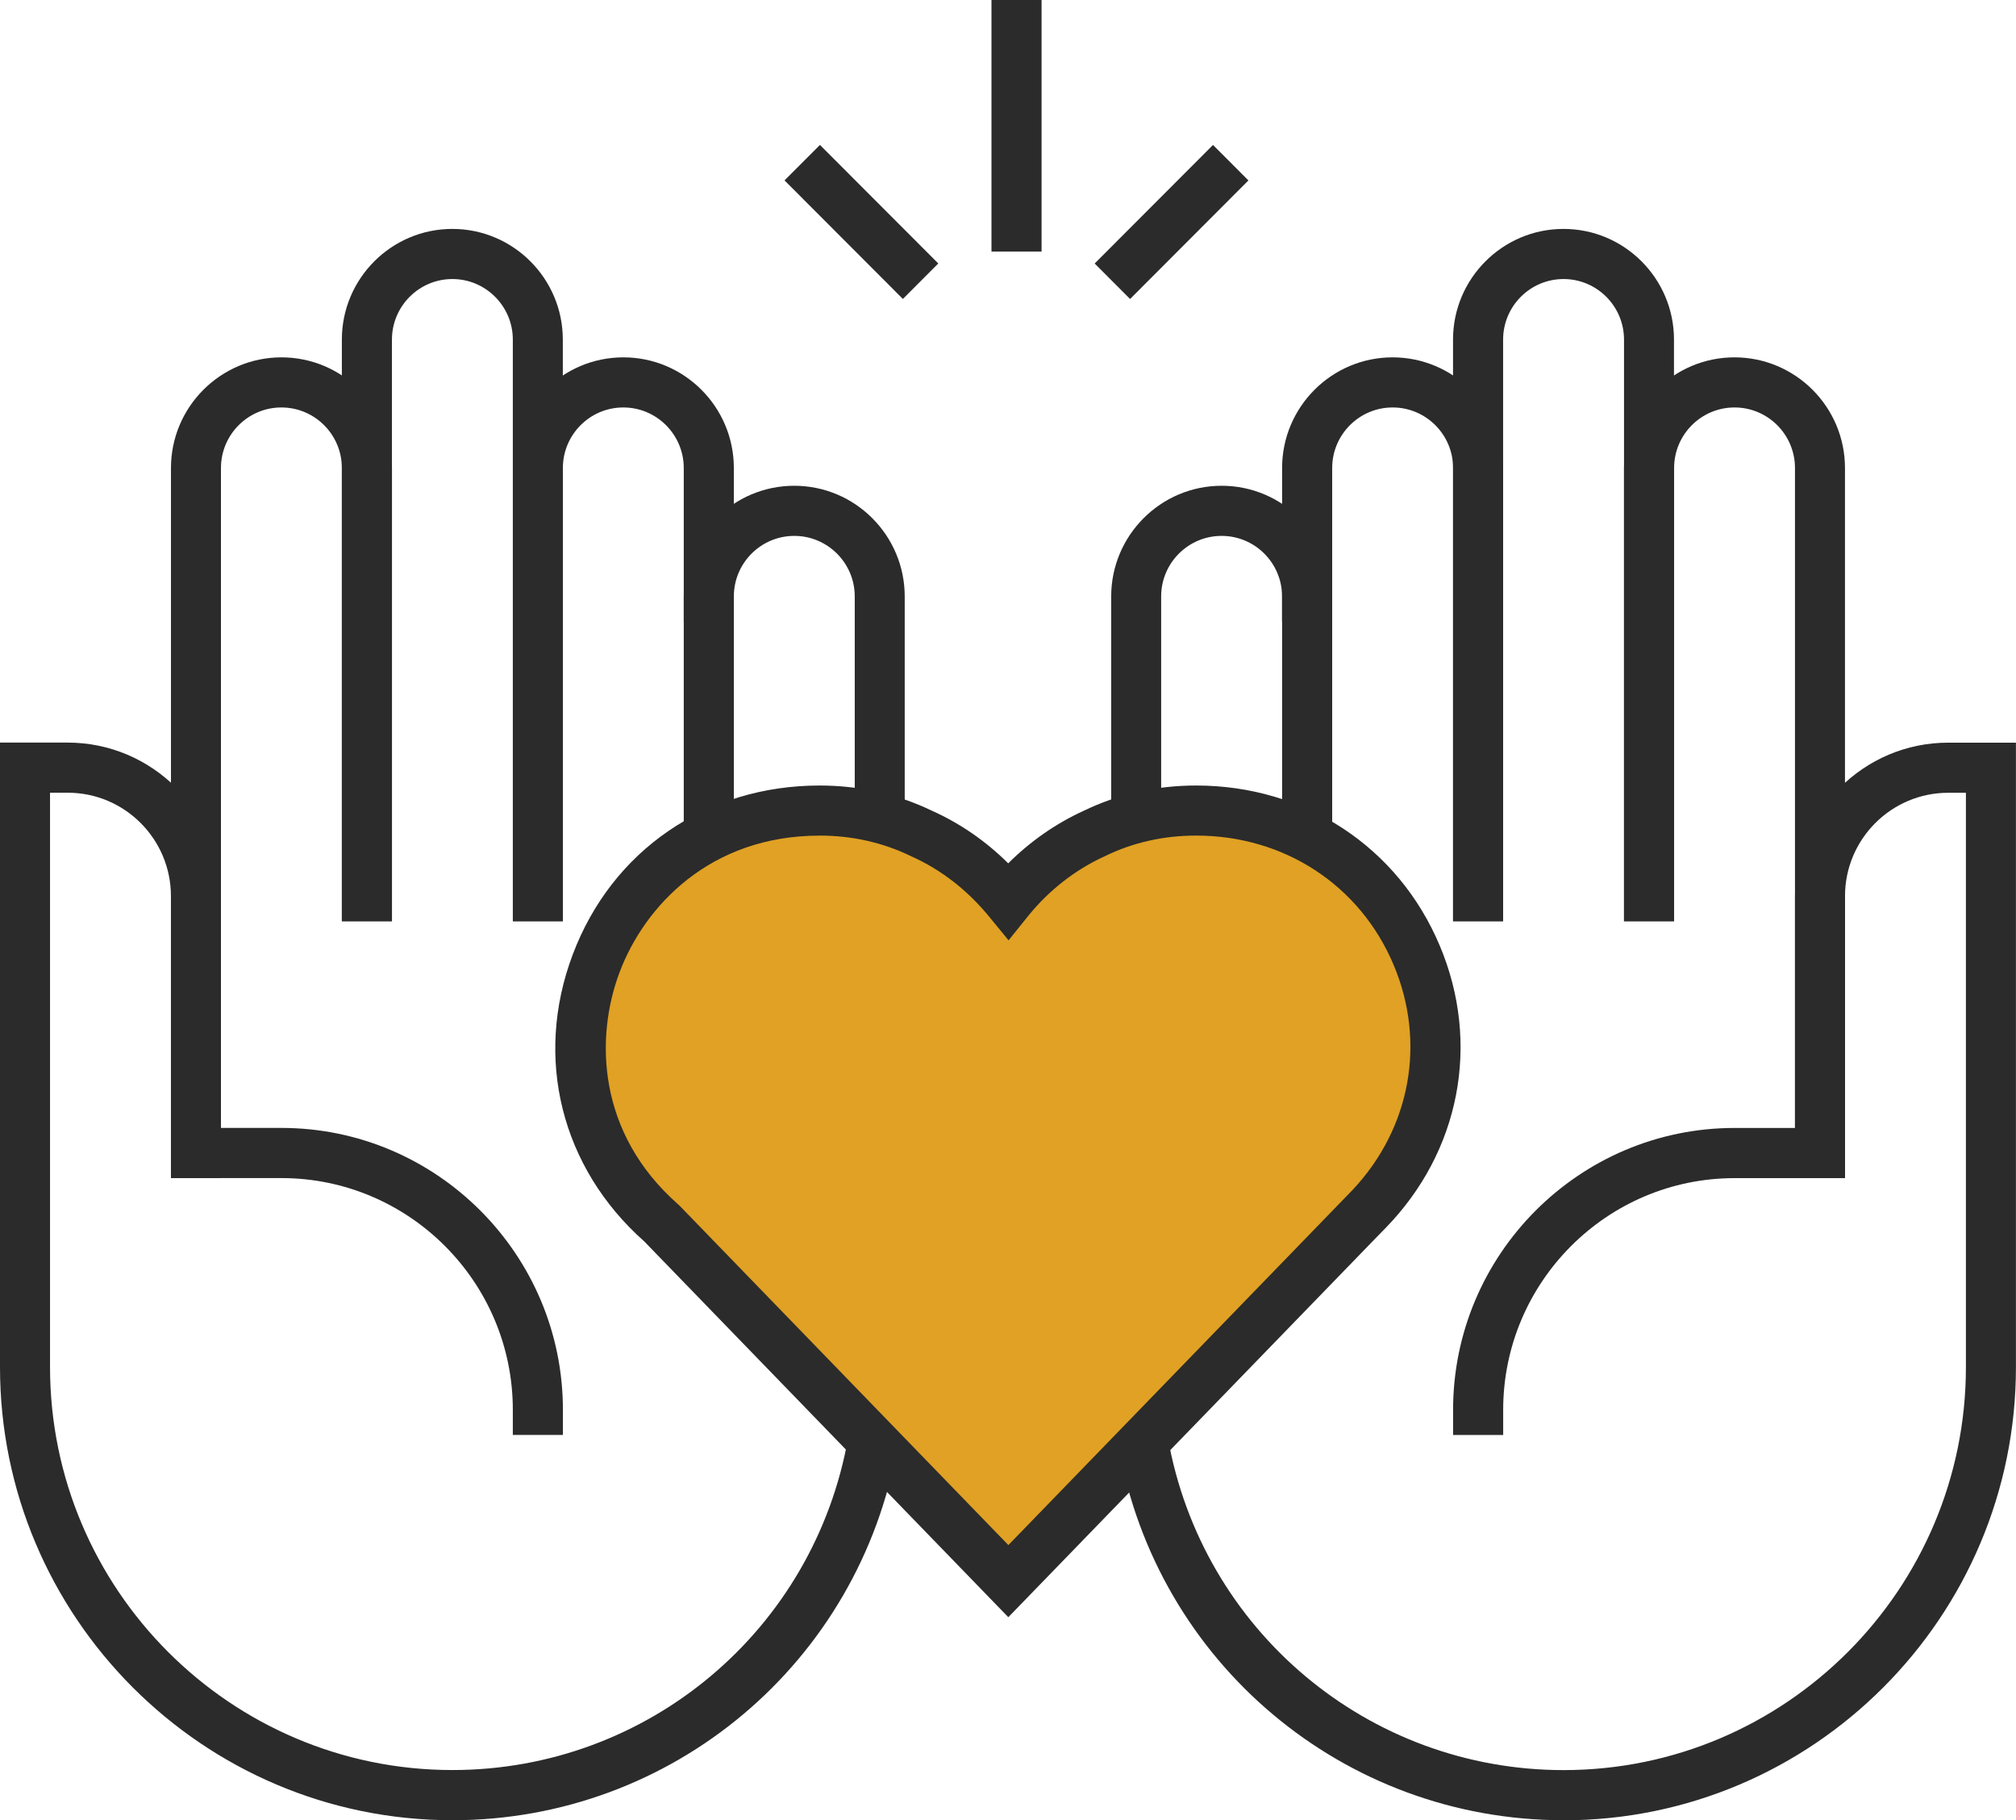
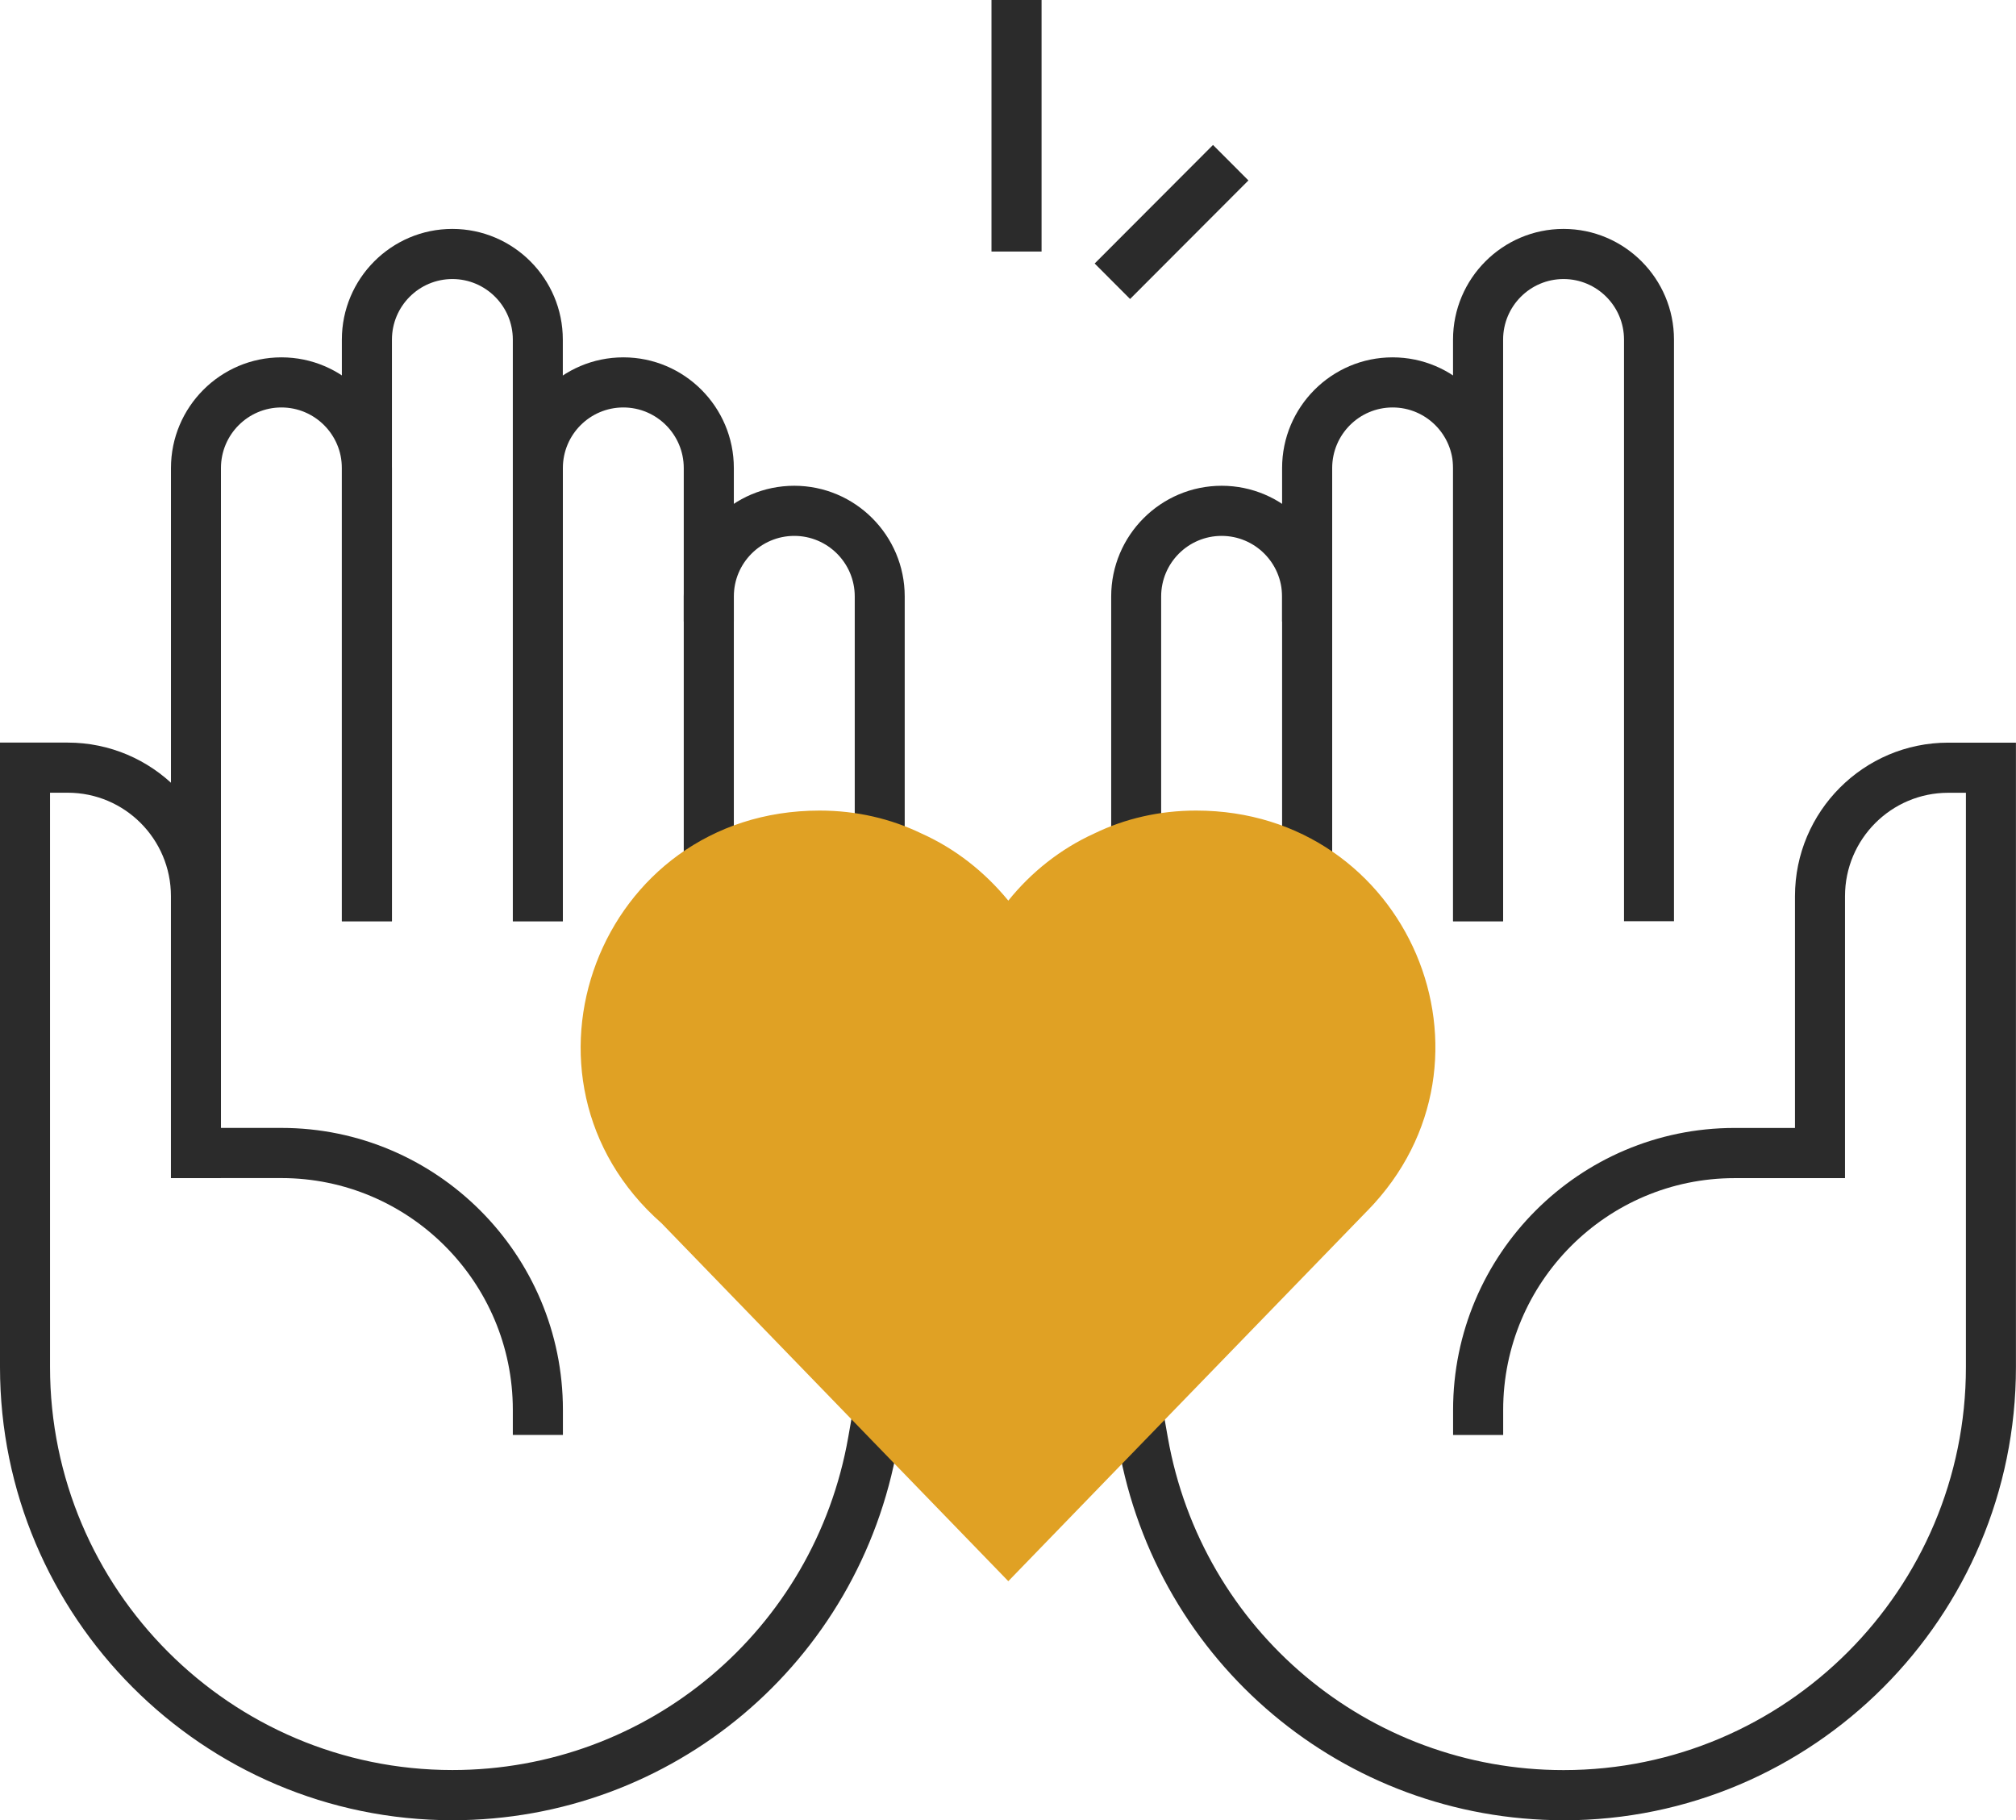
<svg xmlns="http://www.w3.org/2000/svg" width="103" height="93" viewBox="0 0 103 93" fill="none">
  <path d="M11.294 60.194H8.735V23.912C8.735 20.794 11.268 18.258 14.38 18.258C17.492 18.258 20.025 20.794 20.025 23.912V47.066H17.466V23.912C17.466 22.207 16.082 20.818 14.377 20.818C12.673 20.818 11.289 22.205 11.289 23.912V60.191L11.294 60.194Z" fill="#2B2B2B" />
  <path d="M28.76 47.066H26.201V17.351C26.201 15.646 24.817 14.257 23.113 14.257C21.409 14.257 20.025 15.644 20.025 17.351V47.066H17.466V17.351C17.466 14.233 19.998 11.696 23.11 11.696C26.222 11.696 28.755 14.233 28.755 17.351V47.066H28.76Z" fill="#2B2B2B" />
-   <path d="M94.267 60.194H91.708V23.912C91.708 22.207 90.324 20.818 88.62 20.818C86.916 20.818 85.532 22.205 85.532 23.912V47.066H82.973V23.912C82.973 20.794 85.505 18.258 88.617 18.258C91.729 18.258 94.262 20.794 94.262 23.912V60.191L94.267 60.194Z" fill="#2B2B2B" />
  <path d="M85.532 47.066H82.973V17.351C82.973 15.646 81.589 14.257 79.884 14.257C78.18 14.257 76.796 15.644 76.796 17.351V47.066H74.237V17.351C74.237 14.233 76.77 11.696 79.882 11.696C82.994 11.696 85.526 14.233 85.526 17.351V47.066H85.532Z" fill="#2B2B2B" />
  <path d="M59.331 43.09H56.772V30.473C56.772 27.356 59.304 24.819 62.416 24.819C65.528 24.819 68.061 27.356 68.061 30.473V31.754H65.502V30.473C65.502 28.769 64.118 27.38 62.413 27.38C60.709 27.38 59.325 28.766 59.325 30.473V43.09H59.331Z" fill="#2B2B2B" />
  <path d="M79.887 93C68.661 93 59.098 84.965 57.147 73.894L56.925 72.632L59.444 72.187L59.666 73.449C61.403 83.292 69.905 90.439 79.887 90.439C91.221 90.439 100.441 81.203 100.441 69.849V40.505H99.536C96.63 40.505 94.264 42.872 94.264 45.786V60.194H88.62C82.102 60.194 76.799 65.506 76.799 72.036V73.316H74.24V72.036C74.24 64.091 80.692 57.63 88.62 57.63H91.708V45.786C91.708 41.462 95.22 37.944 99.536 37.944H102.997V69.849C102.997 82.616 92.629 93.003 79.884 93.003L79.887 93Z" fill="#2B2B2B" />
  <path d="M46.229 43.095H43.67V30.473C43.67 28.769 42.286 27.38 40.581 27.38C38.877 27.38 37.493 28.766 37.493 30.473V31.754H34.934V30.473C34.934 27.356 37.467 24.819 40.579 24.819C43.691 24.819 46.223 27.356 46.223 30.473V43.095H46.229Z" fill="#2B2B2B" />
  <path d="M23.116 93C10.371 93 0 82.613 0 69.846V37.941H3.461C7.778 37.941 11.289 41.459 11.289 45.783V57.628H14.377C22.308 57.628 28.76 64.091 28.76 72.033V73.314H26.201V72.033C26.201 65.504 20.898 60.191 14.377 60.191H8.733V45.783C8.733 42.872 6.37 40.502 3.461 40.502H2.556V69.846C2.556 81.2 11.779 90.436 23.113 90.436C33.105 90.436 41.611 83.281 43.339 73.422L43.561 72.16L46.08 72.603L45.858 73.865C43.916 84.951 34.349 93 23.113 93H23.116Z" fill="#2B2B2B" />
  <path d="M28.763 47.066H26.204V23.912C26.204 20.794 28.736 18.258 31.849 18.258C34.961 18.258 37.493 20.794 37.493 23.912V44.009H34.934V23.912C34.934 22.207 33.55 20.818 31.846 20.818C30.142 20.818 28.758 22.205 28.758 23.912V47.066H28.763Z" fill="#2B2B2B" />
  <path d="M76.799 47.066H74.24V23.912C74.24 22.207 72.856 20.818 71.151 20.818C69.447 20.818 68.063 22.205 68.063 23.912V44.038H65.504V23.912C65.504 20.794 68.037 18.258 71.149 18.258C74.261 18.258 76.793 20.794 76.793 23.912V47.066H76.799Z" fill="#2B2B2B" />
  <path d="M69.871 61.848L57.407 74.705L51.516 80.787L45.583 74.663L33.801 62.5C25.439 55.138 30.581 41.414 41.875 41.414C43.752 41.414 45.514 41.828 47.081 42.586C48.825 43.368 50.322 44.561 51.516 46.016C52.685 44.561 54.186 43.368 55.906 42.586C57.473 41.825 59.238 41.414 61.111 41.414C71.943 41.414 77.349 54.184 69.871 61.851V61.848Z" fill="#E0A124" />
-   <path d="M51.516 82.627L32.917 63.428C28.673 59.664 27.27 54.057 29.258 48.779C31.264 43.445 36.098 40.134 41.875 40.134C43.91 40.134 45.842 40.568 47.62 41.425C49.063 42.074 50.365 42.973 51.511 44.11C52.635 42.989 53.945 42.074 55.364 41.427C57.137 40.568 59.071 40.134 61.111 40.134C66.669 40.134 71.44 43.272 73.562 48.323C75.661 53.314 74.597 58.842 70.786 62.747L70.379 63.163L51.516 82.627ZM41.875 42.694C36.276 42.694 32.923 46.303 31.653 49.68C30.393 53.028 30.517 57.901 34.648 61.535L34.722 61.604L51.519 78.942L69.127 60.774C72.067 57.63 72.866 53.261 71.207 49.311C69.492 45.229 65.623 42.692 61.114 42.692C59.455 42.692 57.894 43.042 56.467 43.736L56.438 43.75C54.935 44.434 53.58 45.494 52.516 46.817L51.529 48.044L50.531 46.827C49.417 45.47 48.084 44.436 46.562 43.752L46.528 43.736C45.096 43.044 43.532 42.692 41.878 42.692L41.875 42.694Z" fill="#2B2B2B" />
  <path d="M53.215 0H50.656V12.852H53.215V0Z" fill="#2B2B2B" />
  <path d="M61.974 7.406L55.928 13.463L57.737 15.276L63.783 9.219L61.974 7.406Z" fill="#2B2B2B" />
-   <path d="M41.892 7.405L40.083 9.217L46.129 15.274L47.938 13.461L41.892 7.405Z" fill="#2B2B2B" />
</svg>